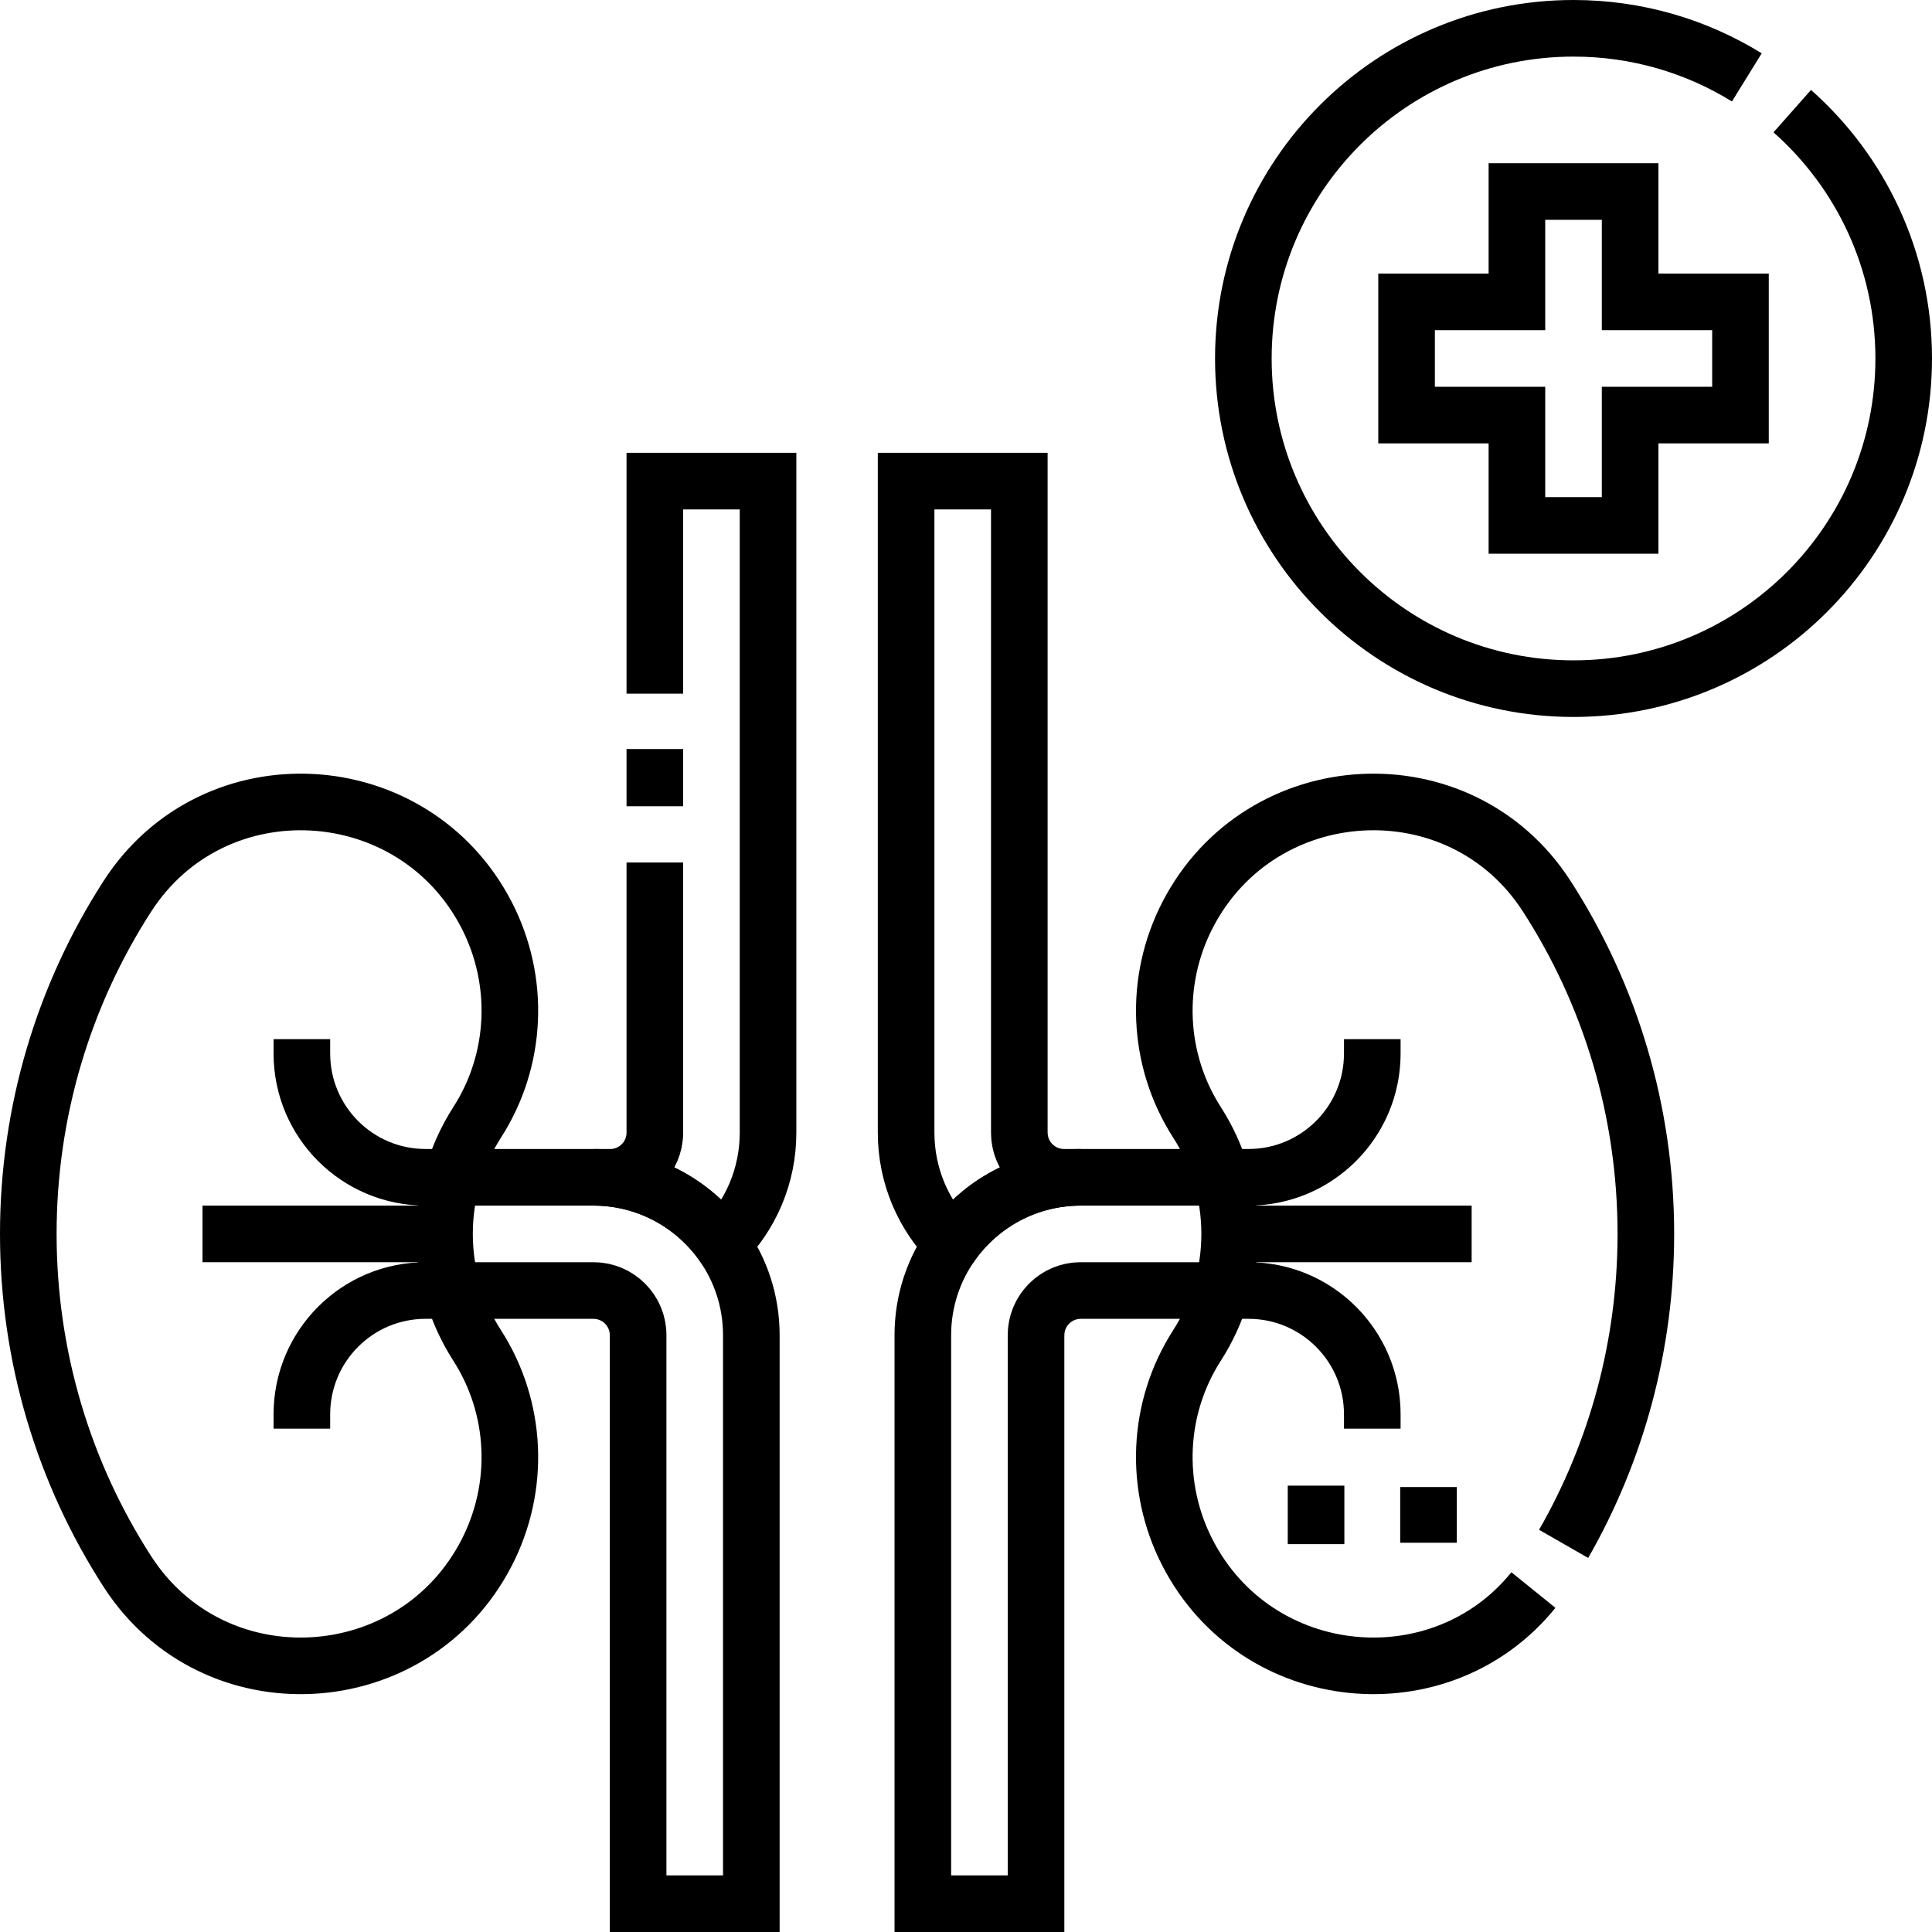
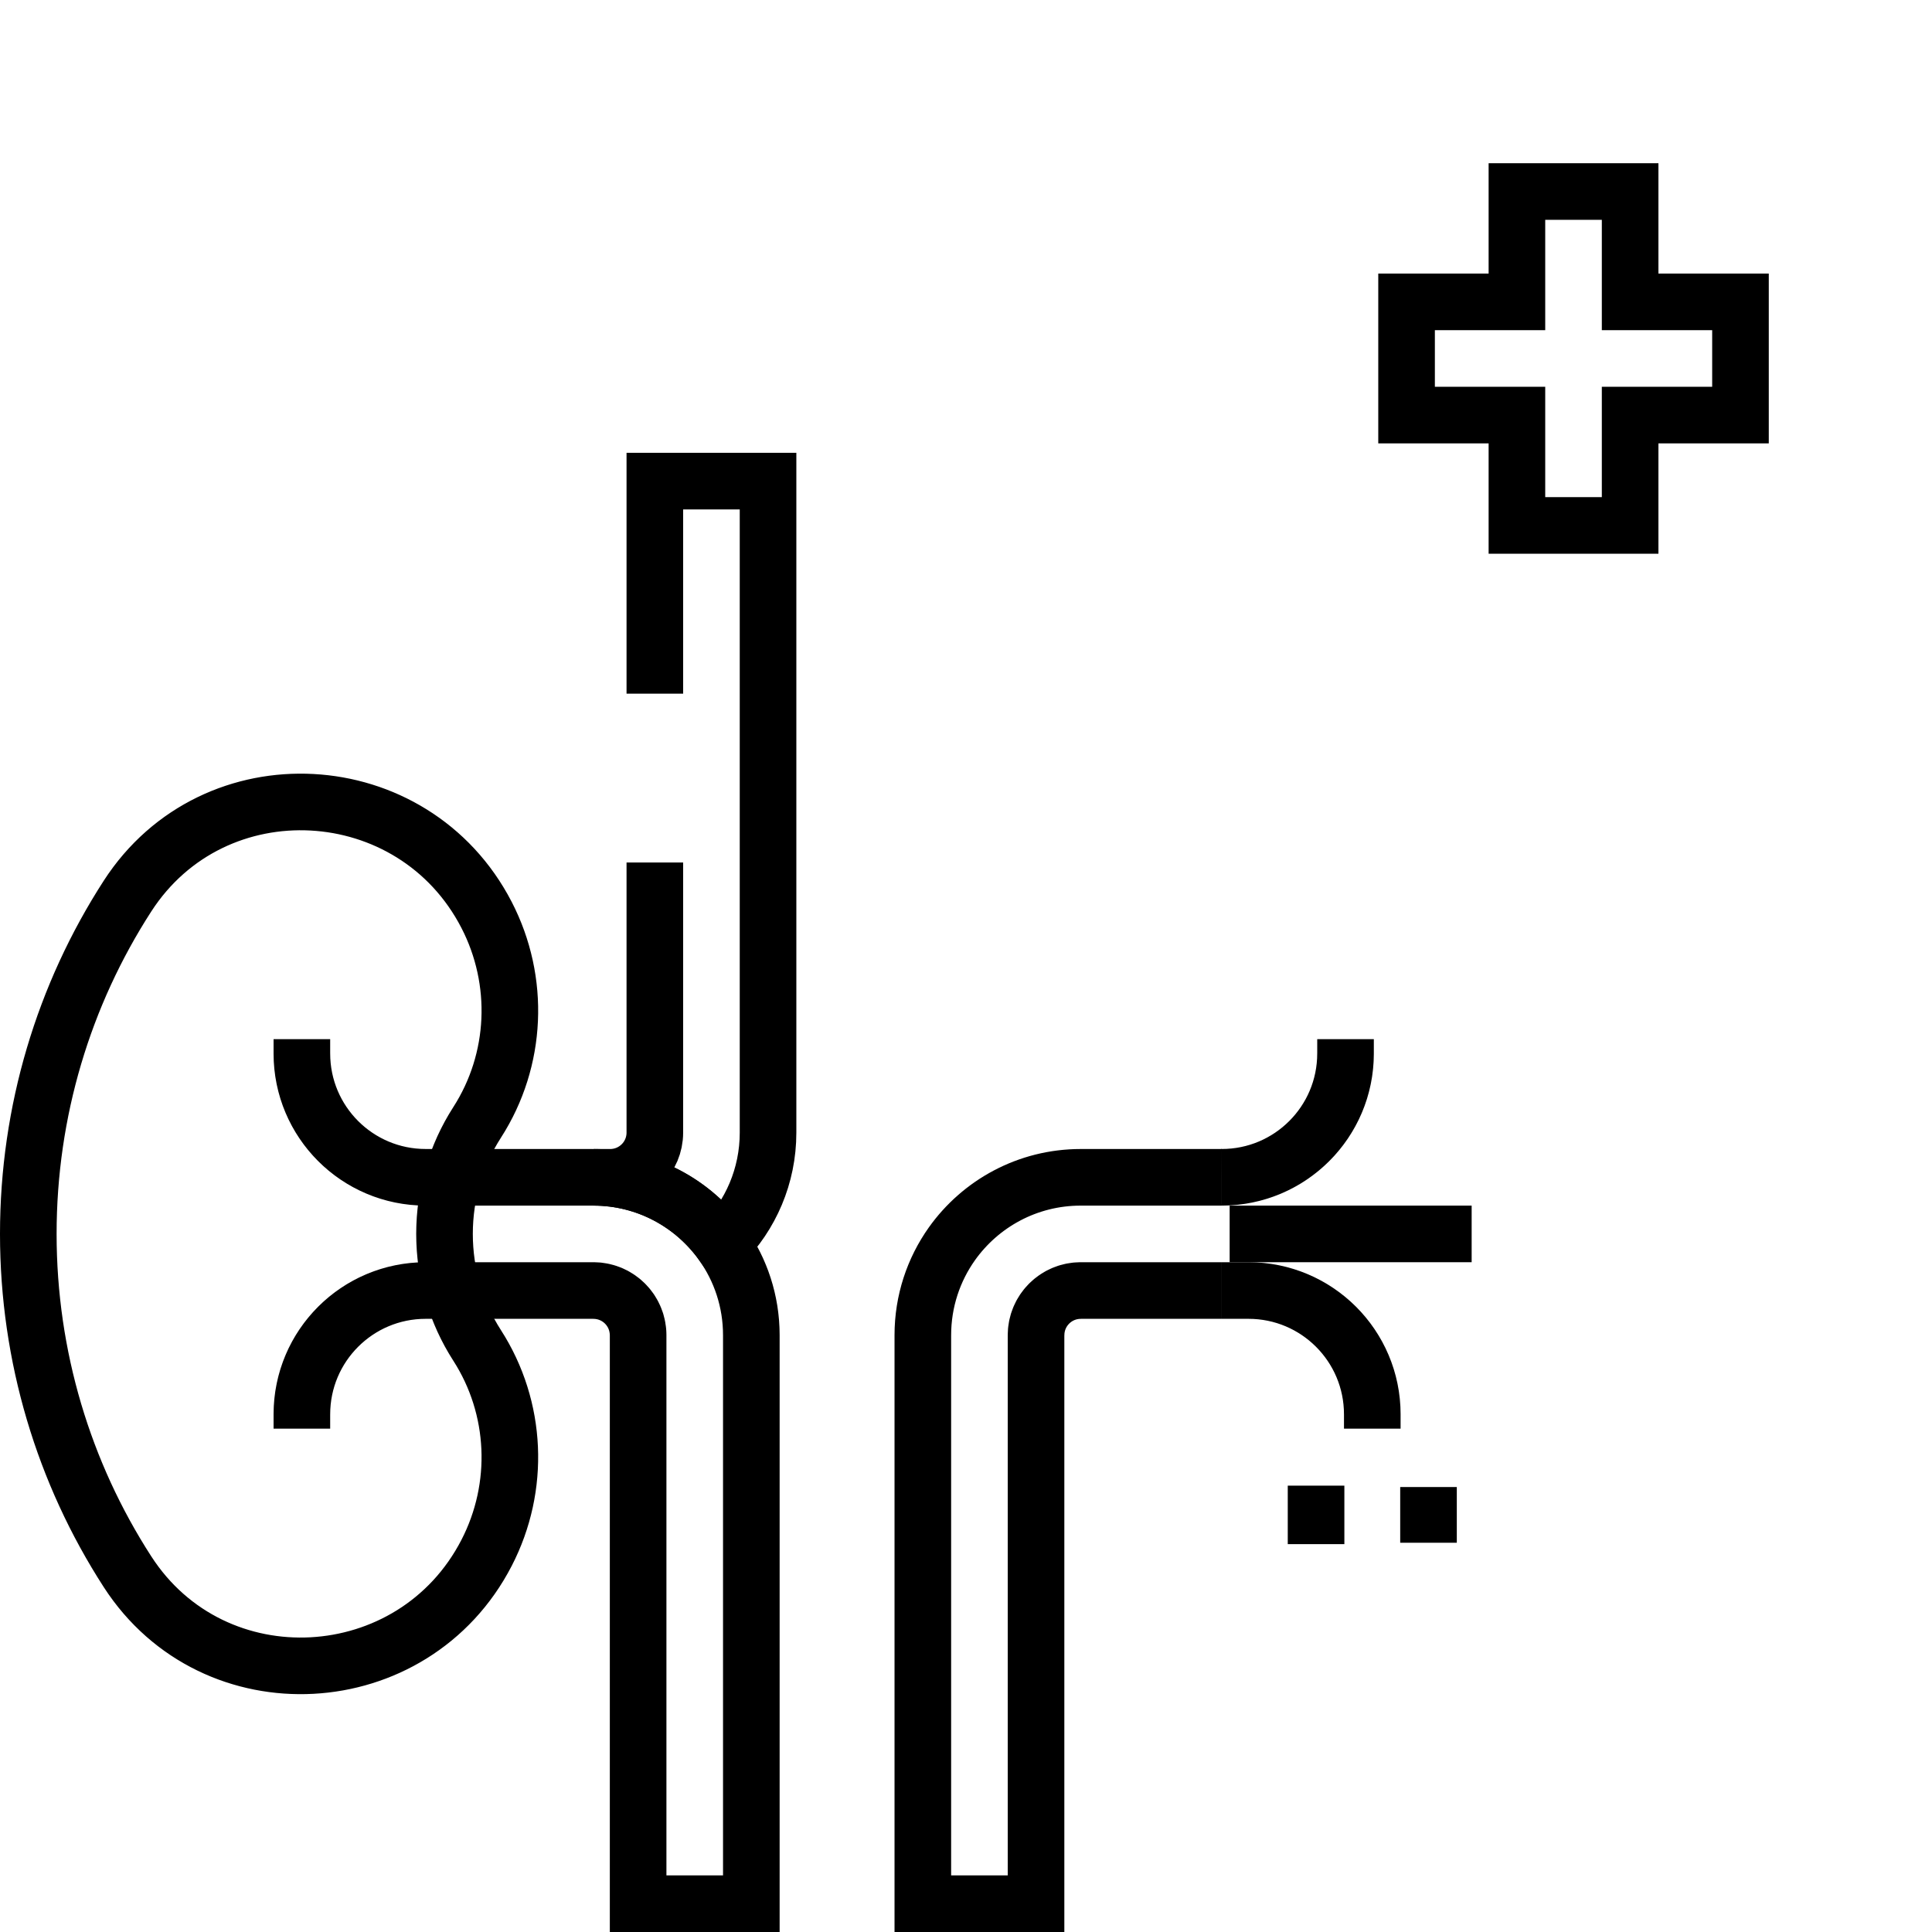
<svg xmlns="http://www.w3.org/2000/svg" version="1.1" id="Capa_1" x="0px" y="0px" viewBox="0 0 512 512" style="enable-background:new 0 0 512 512;" xml:space="preserve" width="512" height="512">
  <g>
    <path style="fill:none;stroke:#000000;stroke-width:15;stroke-miterlimit:10;stroke-dasharray:910,15,15,15;" d="M128.946,411.531&#10;&#09;&#09;c-19.373,37.512-72.26,40.448-95.162,4.981C16.902,390.368,7.5,359.479,7.5,326.999s9.402-63.37,26.283-89.514&#10;&#09;&#09;c22.902-35.468,75.789-32.531,95.163,4.98l0,0c9.018,17.461,8.127,38.437-2.497,54.97c-5.557,8.647-8.65,18.845-8.65,29.563&#10;&#09;&#09;c0,10.717,3.093,20.915,8.649,29.561C137.073,373.093,137.964,394.069,128.946,411.531L128.946,411.531z" />
    <path style="fill:none;stroke:#000000;stroke-width:15;stroke-miterlimit:10;" d="M173.54,183.833V127.5h30v172.66&#10;&#09;&#09;c0,11.5-4.63,21.91-12.13,29.47c-7.59-10.67-20.05-17.63-34.14-17.63h4.43c6.54,0,11.84-5.3,11.84-11.84v-71.595" />
-     <polyline style="fill:none;stroke:#000000;stroke-width:15;stroke-miterlimit:10;" points="173.54,213.667 173.54,206.5 &#10;&#09;&#09;173.54,198.5 &#09;" />
    <path style="fill:none;stroke:#000000;stroke-width:15;stroke-miterlimit:10;stroke-dasharray:910,15,15,15;" d="M119.89,342h37.38&#10;&#09;&#09;c6.54,0,11.84,5.3,11.84,11.84V504.5h30V353.84c0-9.02-2.85-17.37-7.7-24.21c-7.59-10.67-20.05-17.63-34.14-17.63h-37.38" />
    <path style="fill:none;stroke:#000000;stroke-width:15;stroke-miterlimit:10;stroke-dasharray:910,15,15,15;" d="M117.5,311.996&#10;&#09;&#09;h-4.701C94.684,311.996,80,297.312,80,279.198v-3.804" />
    <path style="fill:none;stroke:#000000;stroke-width:15;stroke-miterlimit:10;stroke-dasharray:910,15,15,15;" d="M117.5,342h-4.701&#10;&#09;&#09;C94.684,342,80,356.684,80,374.798v3.804" />
-     <line style="fill:none;stroke:#000000;stroke-width:15;stroke-miterlimit:10;stroke-dasharray:910,15,15,15;" x1="117.799" y1="327" x2="53.667" y2="327" />
-     <path style="fill:none;stroke:#000000;stroke-width:15;stroke-miterlimit:10;" d="M414.374,409.142&#10;&#09;&#09;c14.051-24.499,21.795-52.666,21.795-82.144c0-32.48-9.402-63.37-26.283-89.514c-22.902-35.468-75.789-32.531-95.163,4.98l0,0&#10;&#09;&#09;c-9.018,17.461-8.127,38.437,2.497,54.97c5.557,8.647,8.65,18.845,8.65,29.563c0,10.717-3.093,20.915-8.649,29.561&#10;&#09;&#09;c-10.625,16.533-11.516,37.509-2.498,54.971l0,0c18.438,35.702,67.235,40.084,91.645,9.847" />
-     <path style="fill:none;stroke:#000000;stroke-width:15;stroke-miterlimit:10;stroke-dasharray:910,15,15,15;" d="M240.129,127.5&#10;&#09;&#09;v172.66c0,11.5,4.63,21.91,12.13,29.47c7.59-10.67,20.05-17.63,34.14-17.63h-4.43c-6.54,0-11.84-5.3-11.84-11.84V127.5H240.129z" />
    <path style="fill:none;stroke:#000000;stroke-width:15;stroke-miterlimit:10;stroke-dasharray:910,15,15,15;" d="M323.78,342H286.4&#10;&#09;&#09;c-6.54,0-11.84,5.3-11.84,11.84V504.5h-30V353.84c0-9.02,2.85-17.37,7.7-24.21c7.59-10.67,20.05-17.63,34.14-17.63h37.38" />
-     <path style="fill:none;stroke:#000000;stroke-width:15;stroke-miterlimit:10;stroke-dasharray:910,15,15,15;" d="M323.78,311.996&#10;&#09;&#09;h7.091c18.114,0,32.799-14.684,32.799-32.799v-3.804" />
+     <path style="fill:none;stroke:#000000;stroke-width:15;stroke-miterlimit:10;stroke-dasharray:910,15,15,15;" d="M323.78,311.996&#10;&#09;&#09;c18.114,0,32.799-14.684,32.799-32.799v-3.804" />
    <path style="fill:none;stroke:#000000;stroke-width:15;stroke-miterlimit:10;stroke-dasharray:910,15,15,15;" d="M323.78,342h7.091&#10;&#09;&#09;c18.114,0,32.799,14.684,32.799,32.799v3.804" />
    <line style="fill:none;stroke:#000000;stroke-width:15;stroke-miterlimit:10;stroke-dasharray:910,15,15,15;" x1="325.871" y1="327" x2="390.003" y2="327" />
-     <path style="fill:none;stroke:#000000;stroke-width:15;stroke-miterlimit:10;" d="M474.965,29.453&#10;&#09;&#09;C493.08,45.484,504.5,68.908,504.5,95c0,48.325-39.175,87.5-87.5,87.5s-87.5-39.175-87.5-87.5S368.675,7.5,417,7.5&#10;&#09;&#09;c16.845,0,32.579,4.76,45.929,13.009" />
    <polygon style="fill:none;stroke:#000000;stroke-width:15;stroke-miterlimit:10;stroke-dasharray:910,15,15,15;" points="&#10;&#09;&#09;461.245,80 432,80 432,50.755 402,50.755 402,80 372.755,80 372.755,110 402,110 402,139.245 432,139.245 432,110 461.245,110 &#09;" />
    <line style="fill:none;stroke:#000000;stroke-width:15;stroke-miterlimit:10;stroke-dasharray:75,15,15,15;" x1="378.569" y1="394.08" x2="378.569" y2="408.844" />
    <line style="fill:none;stroke:#000000;stroke-width:15;stroke-miterlimit:10;stroke-dasharray:75,15,15,15;" x1="348.77" y1="393.712" x2="348.77" y2="409.212" />
  </g>
</svg>